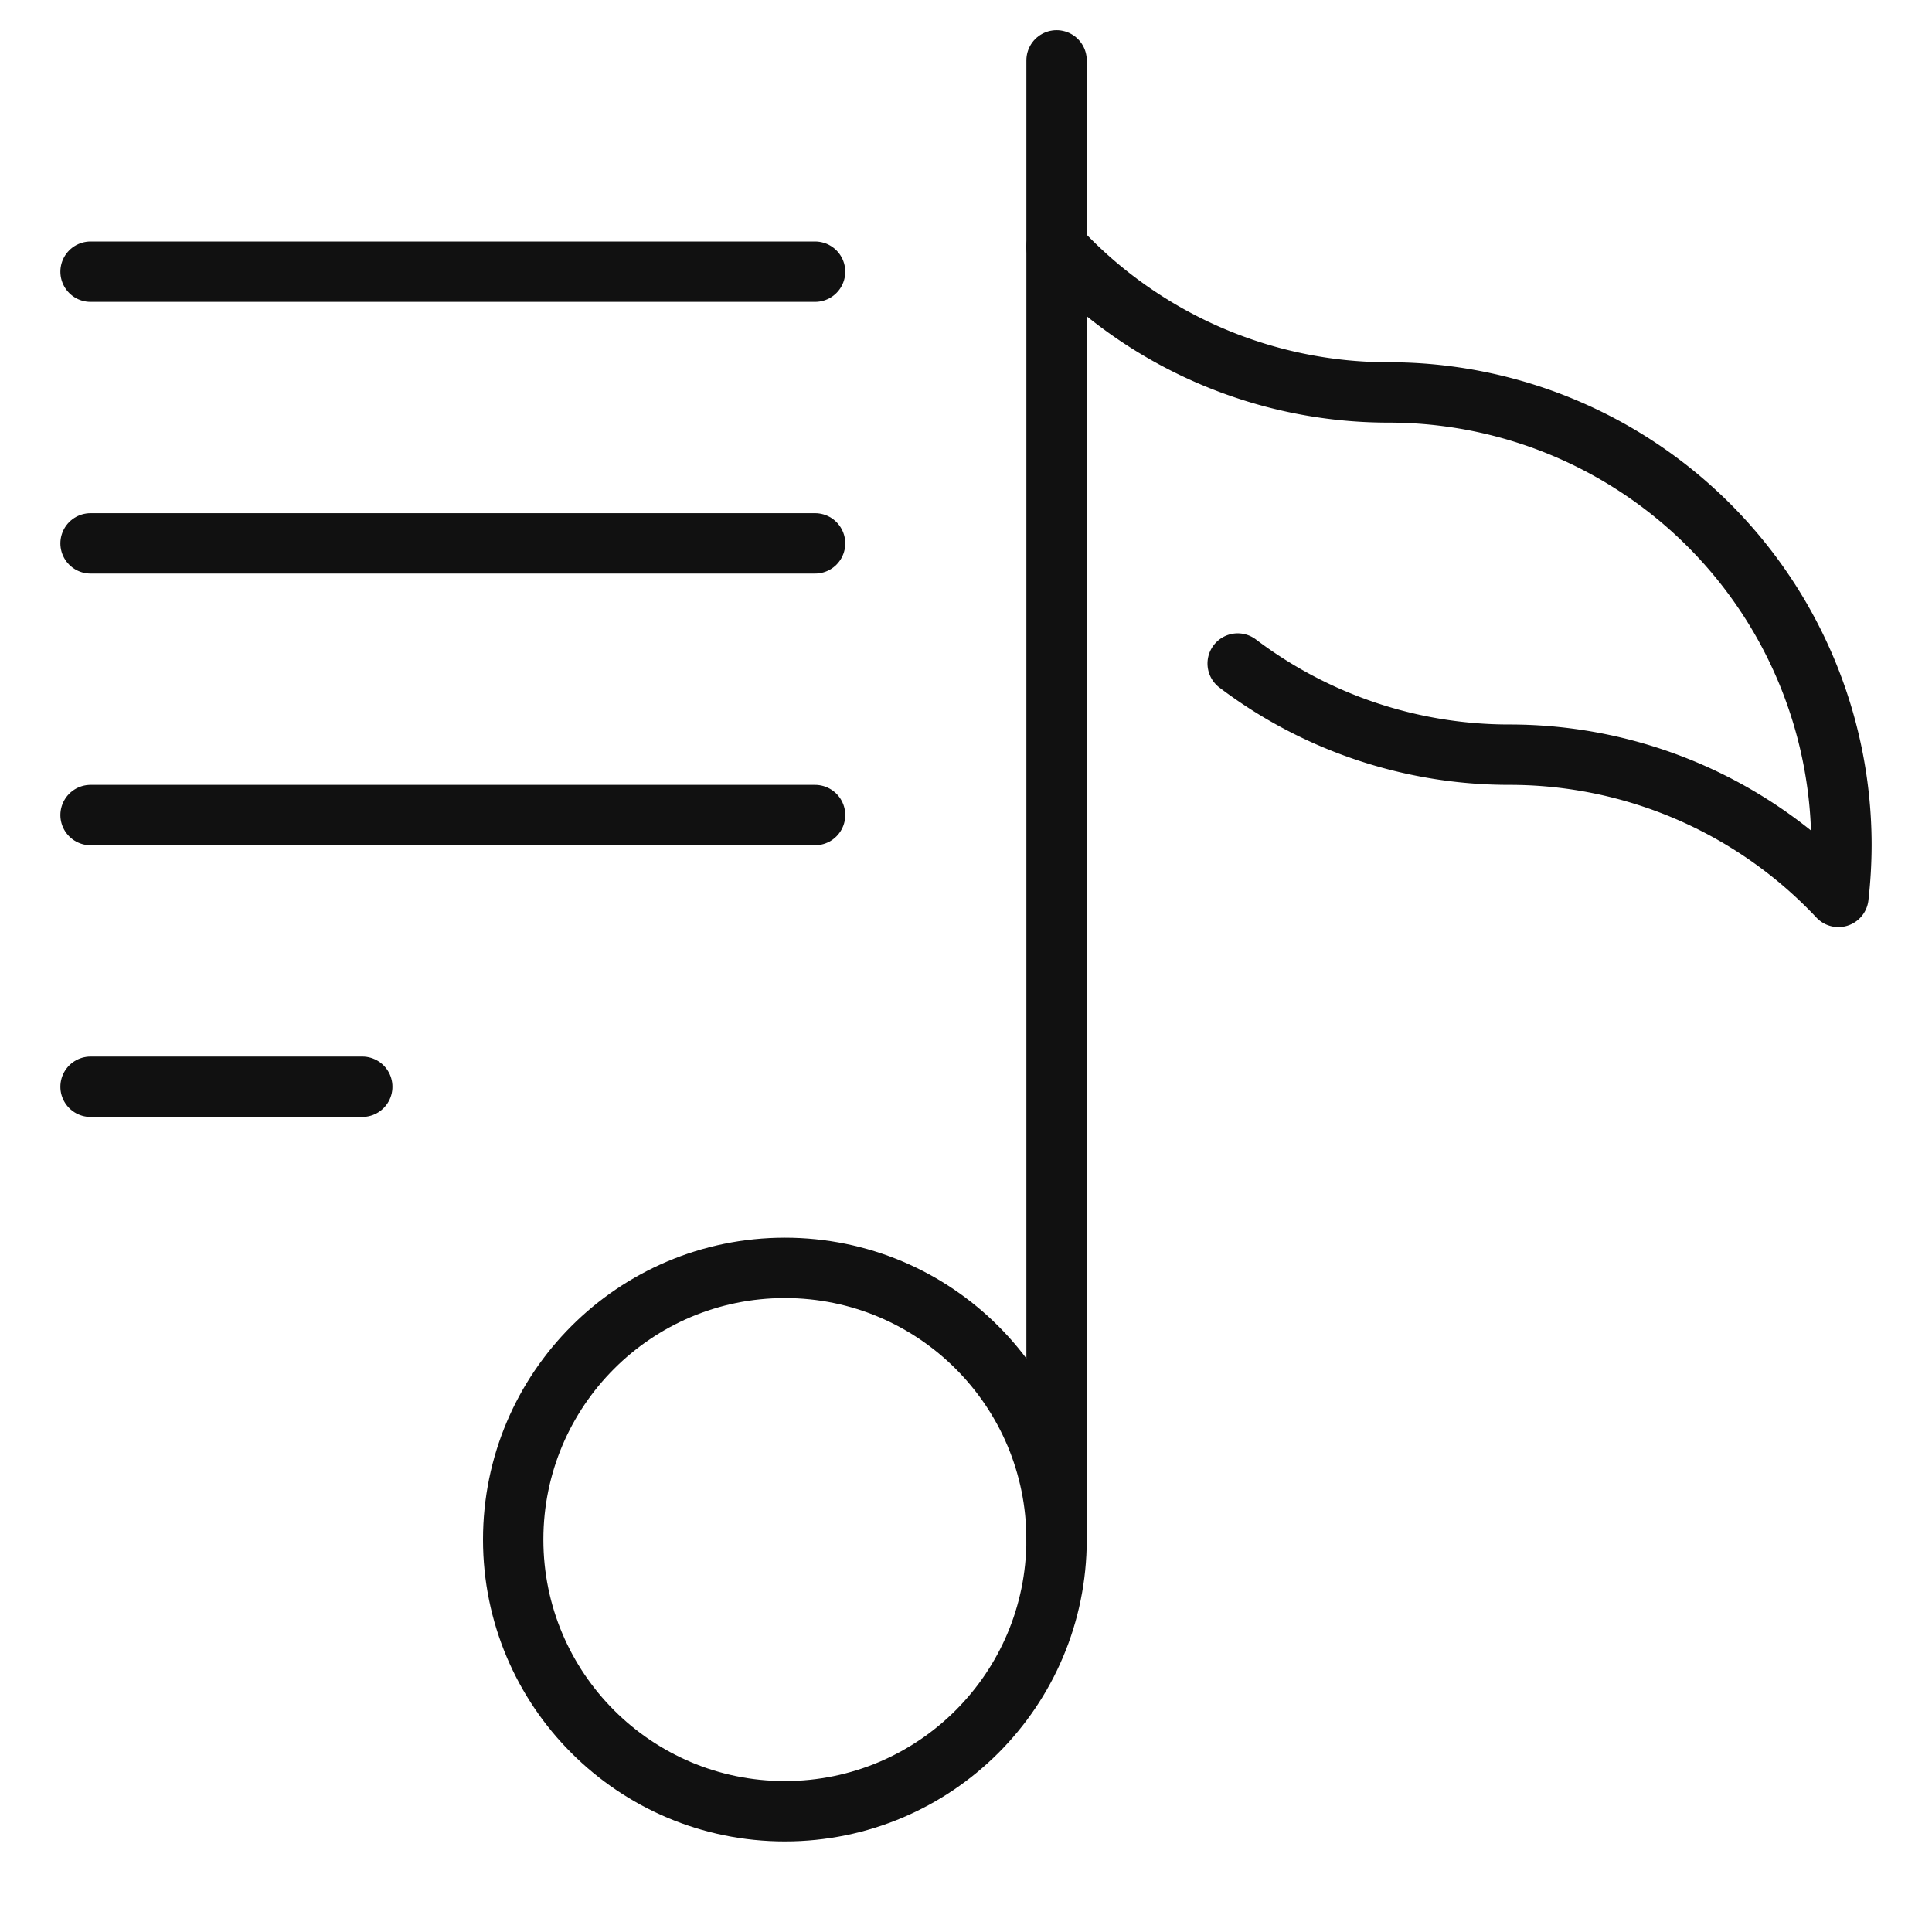
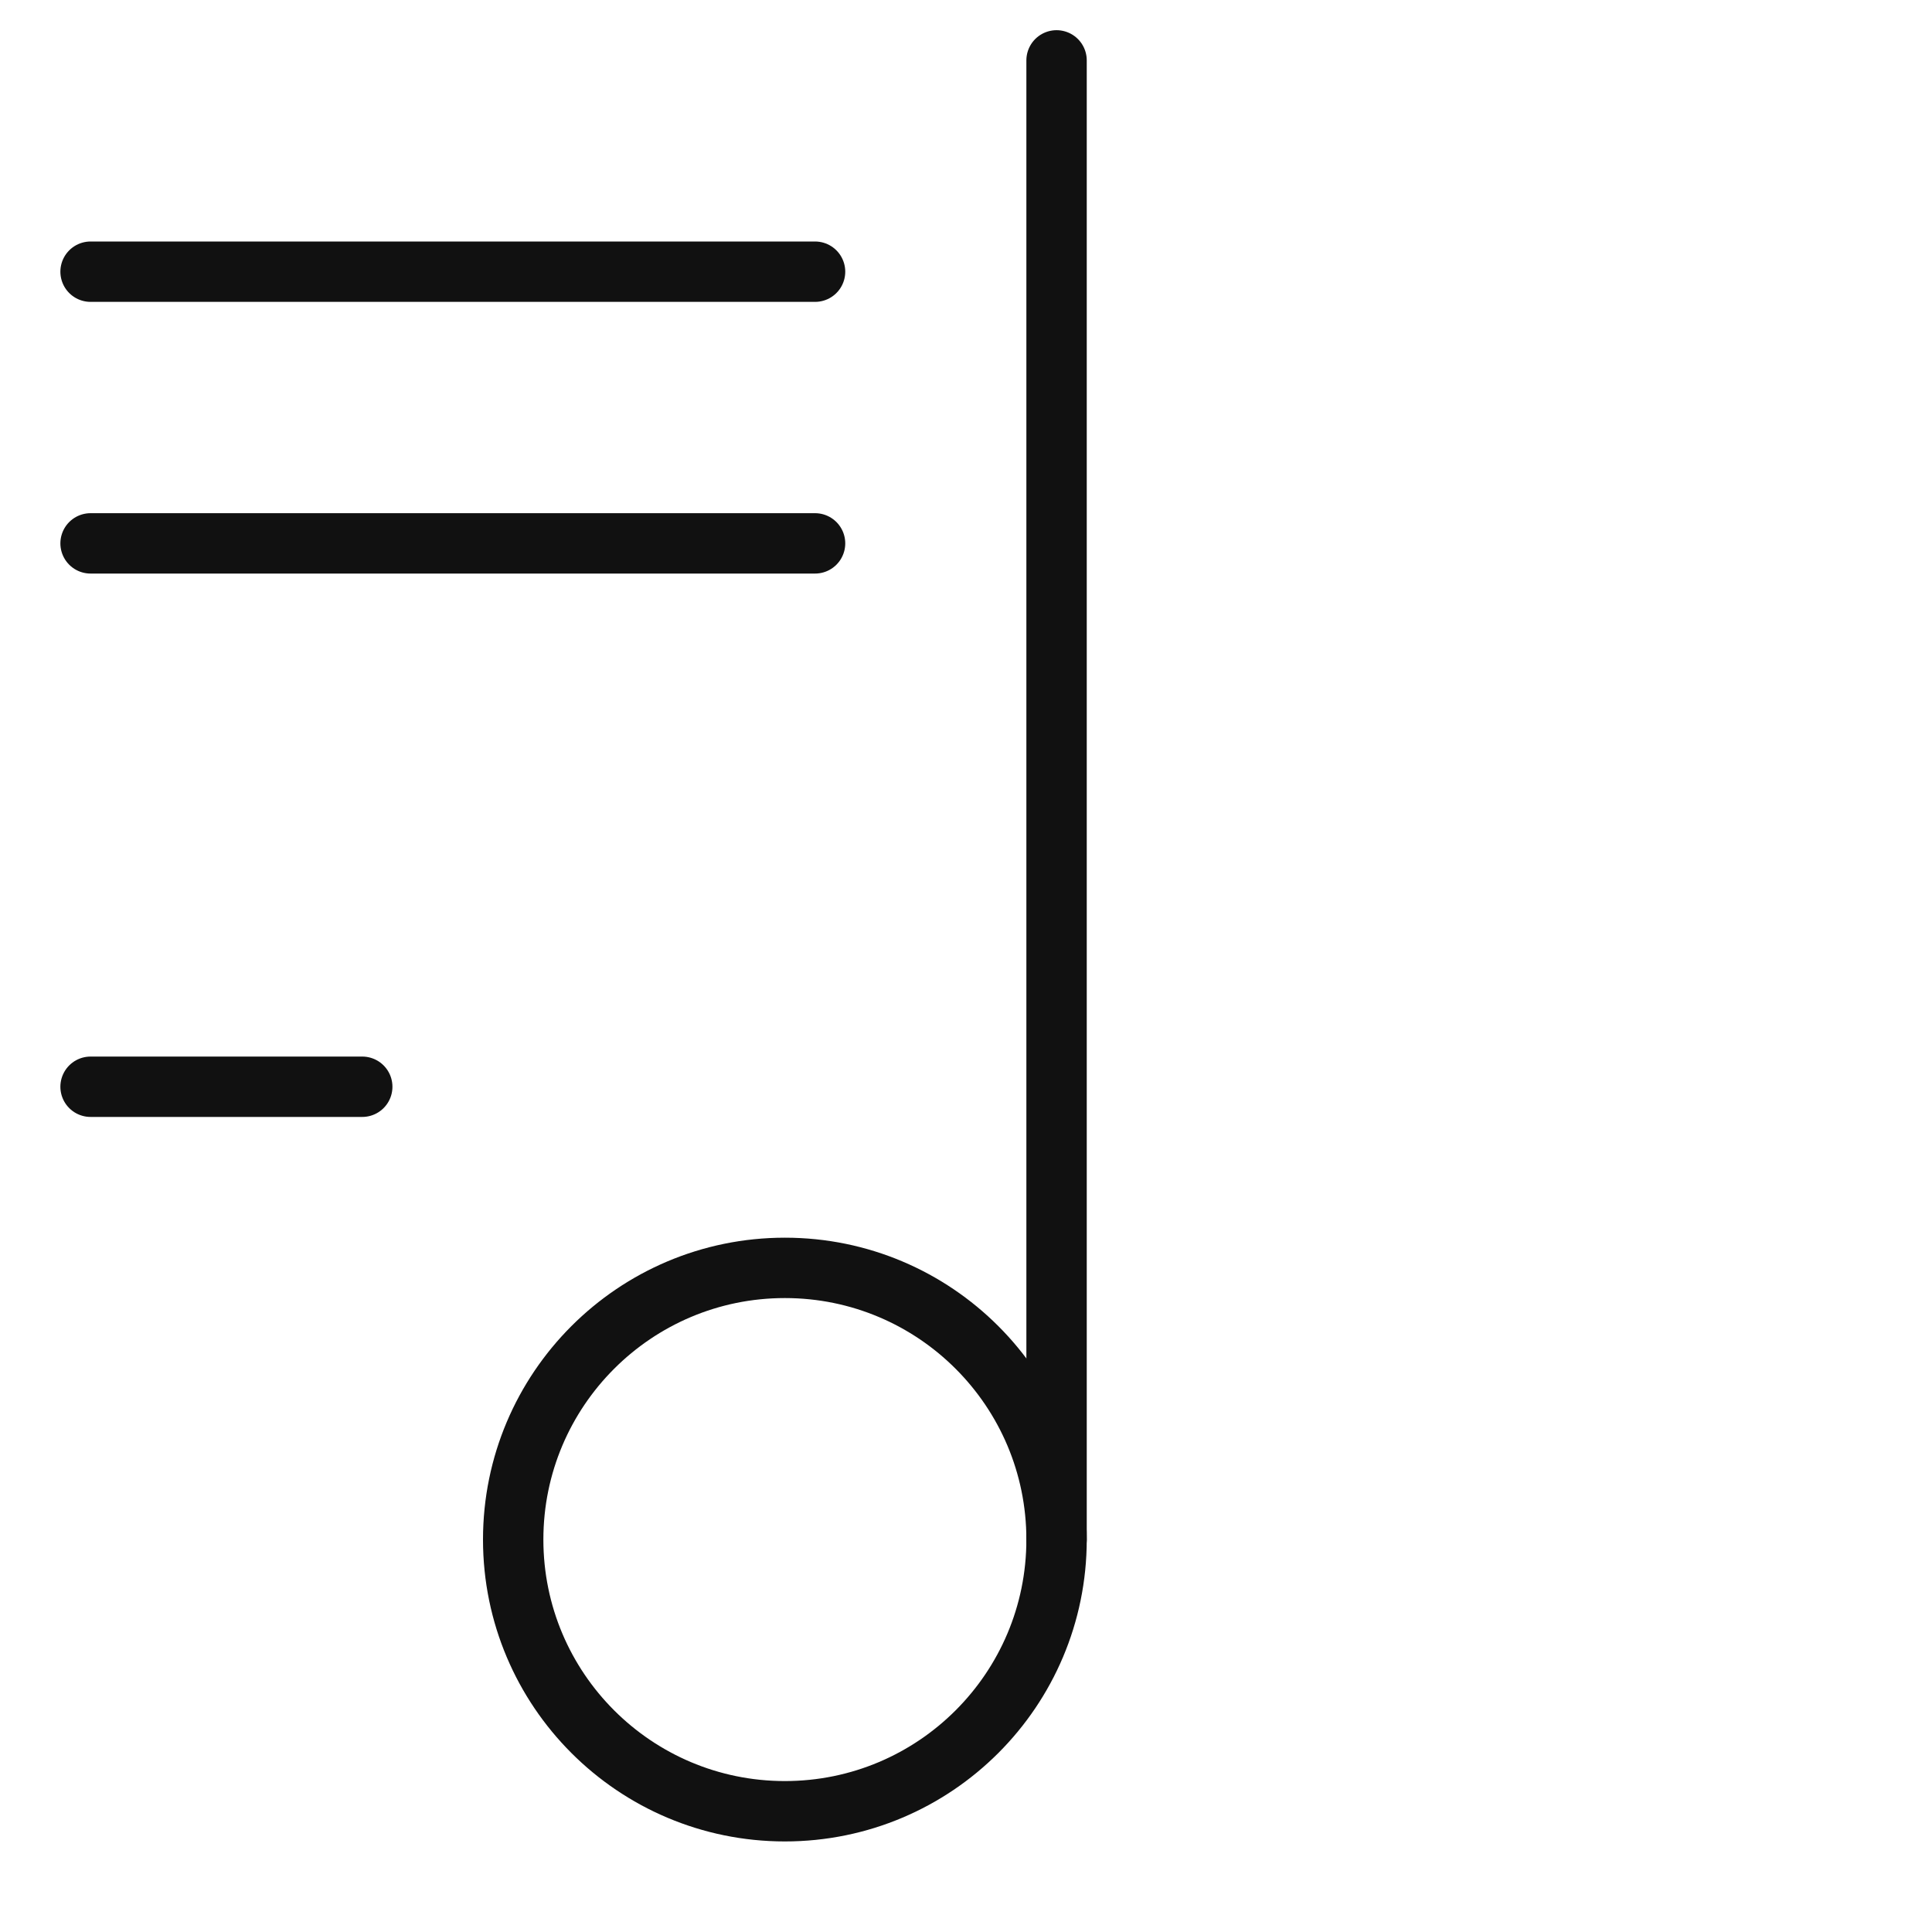
<svg xmlns="http://www.w3.org/2000/svg" viewBox="0 0 64 64" width="64" height="64">
  <g class="nc-icon-wrapper" stroke-linecap="round" stroke-linejoin="round" stroke-width="2" fill="#111111" stroke="#111111">
    <line x1="35" y1="2" x2="35" y2="51" fill="none" stroke="#111111" stroke-miterlimit="10" data-cap="butt" />
    <circle cx="26" cy="51" r="9" fill="none" stroke="#111111" stroke-miterlimit="10" />
    <line x1="3" y1="9" x2="27" y2="9" fill="none" stroke-miterlimit="10" data-color="color-2" />
    <line x1="3" y1="18" x2="27" y2="18" fill="none" stroke-miterlimit="10" data-color="color-2" />
-     <line x1="3" y1="27" x2="27" y2="27" fill="none" stroke-miterlimit="10" data-color="color-2" />
    <line x1="3" y1="36" x2="12" y2="36" fill="none" stroke-miterlimit="10" data-color="color-2" />
-     <path d="M35,8.174A14.942,14.942,0,0,0,46,13,15,15,0,0,1,61,28a15.336,15.336,0,0,1-.1,1.711A14.943,14.943,0,0,0,50,25a14.912,14.912,0,0,1-9-3.02" fill="none" stroke="#111111" stroke-miterlimit="10" data-cap="butt" />
  </g>
</svg>